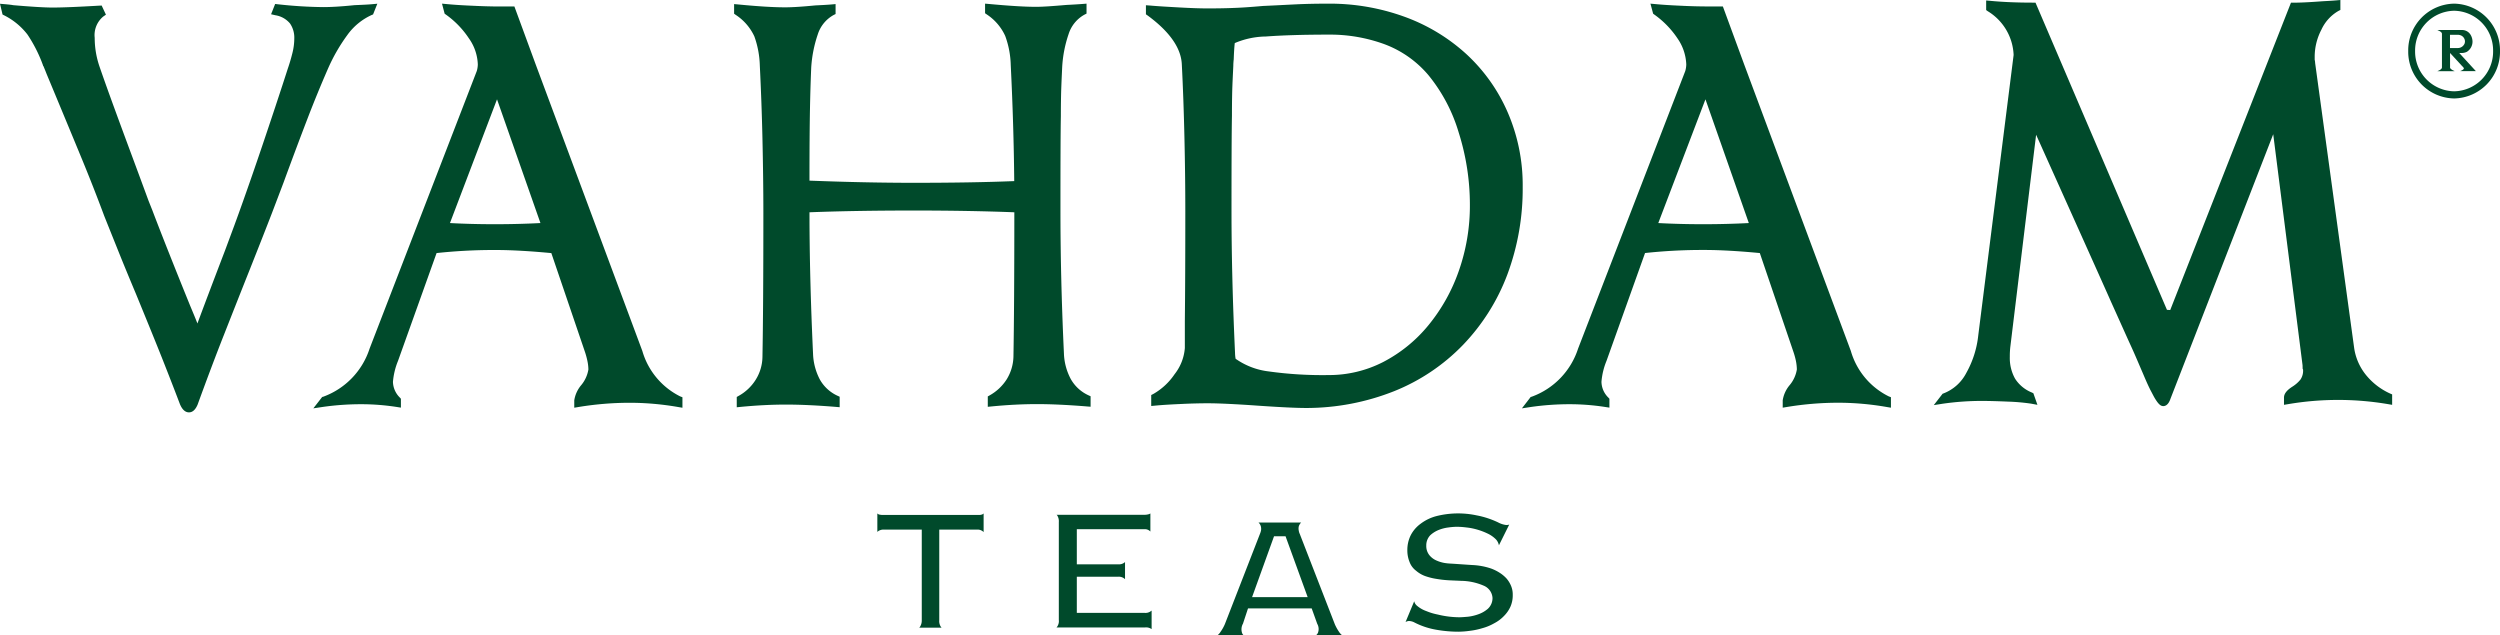
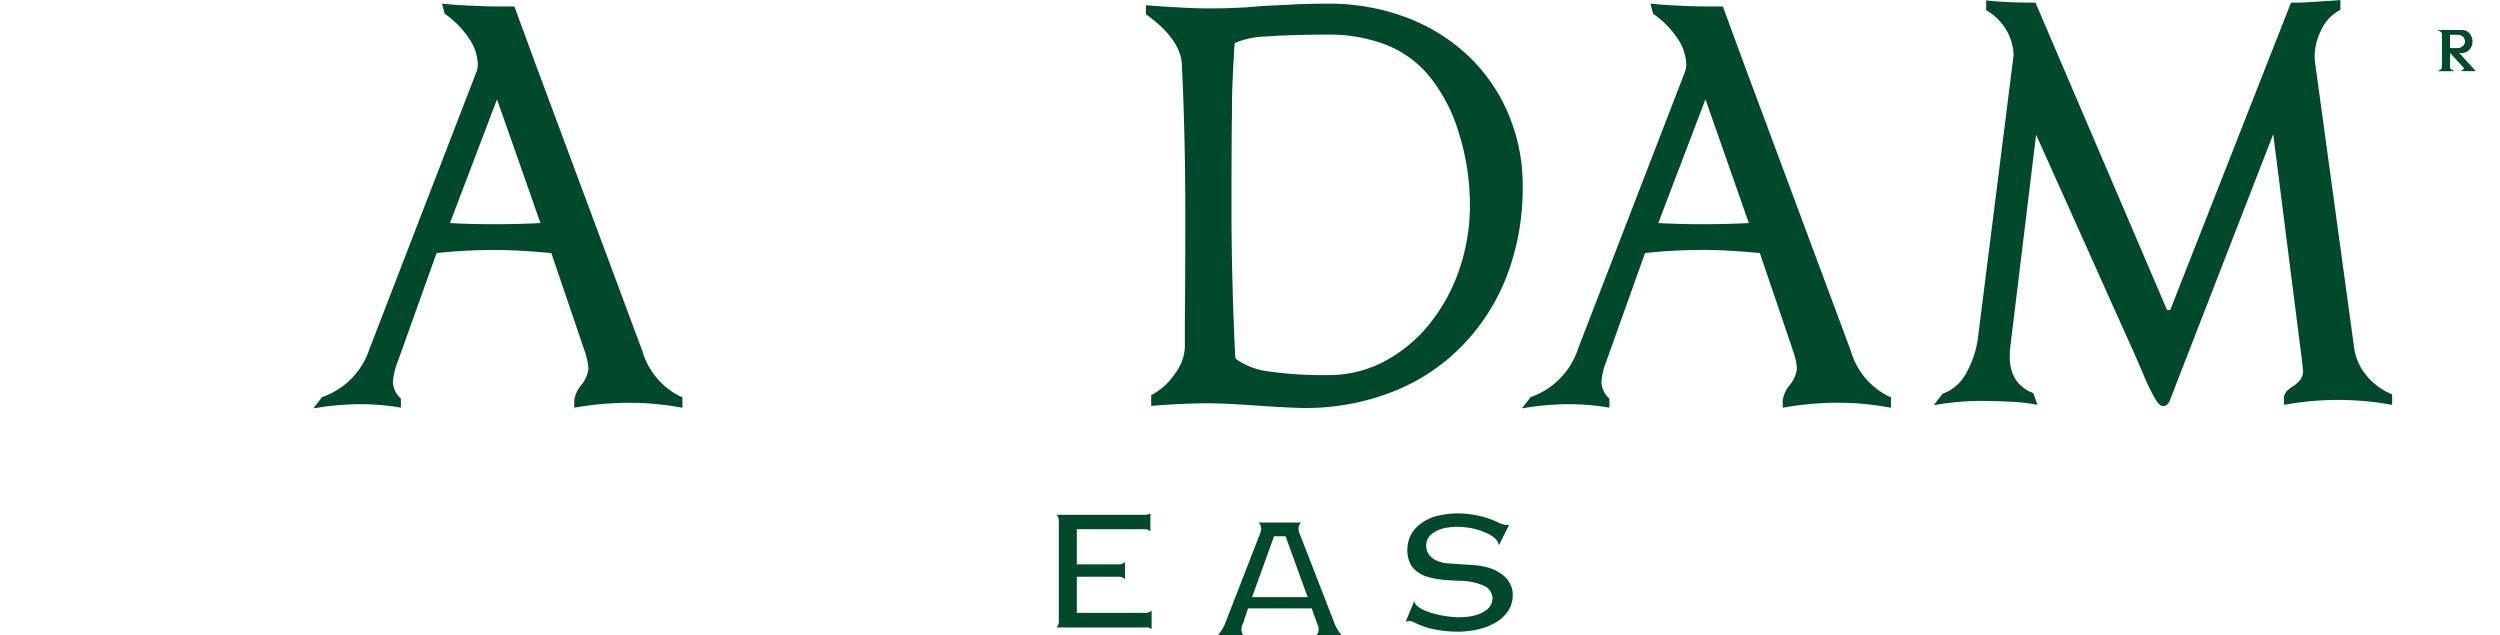
<svg xmlns="http://www.w3.org/2000/svg" id="Group_8" data-name="Group 8" width="176" height="44.721" viewBox="0 0 176 44.721">
  <defs>
    <clipPath id="clip-path">
      <path id="Clip_12" data-name="Clip 12" d="M0,0H32.271V28.59H0Z" fill="none" />
    </clipPath>
    <clipPath id="clip-path-2">
-       <path id="Clip_2" data-name="Clip 2" d="M0,0H6.461V6.674H0Z" fill="none" />
-     </clipPath>
+       </clipPath>
  </defs>
  <g id="Page_1" data-name="Page 1">
-     <path id="Fill_1" data-name="Fill 1" d="M23.093,4.57a12.429,12.429,0,0,1,1.354-2.353A4.285,4.285,0,0,1,26.164.8l.1-.041.3-.754-.42.038c-.265.024-.661.041-1.184.063-.966.1-1.7.137-2.193.137a31.685,31.685,0,0,1-3.216-.2l-.18-.021-.287.725.3.069a1.674,1.674,0,0,1,1.034.582,1.758,1.758,0,0,1,.3,1.055,4.231,4.231,0,0,1-.134,1.03c-.095.379-.2.739-.321,1.085q-.31.97-.874,2.673-.962,2.9-1.635,4.836c-.446,1.284-.867,2.475-1.258,3.538l-.655,1.765q-1.319,3.448-1.942,5.137c-.124-.323-.3-.745-.519-1.267-1.2-2.959-2.062-5.14-2.646-6.679l-.279-.7c-.7-1.91-1.336-3.608-1.881-5.088S7.485,5.822,6.993,4.393a6.229,6.229,0,0,1-.326-1.985,1.7,1.7,0,0,1,.6-1.5l.19-.132-.3-.643L6.986.141C5.553.224,4.443.274,3.7.274,3.121.274,2.188.215.933.108.807.083.613.062.354.038L0,.009.18.767l.1.05A4.756,4.756,0,0,1,1.935,2.176a9.994,9.994,0,0,1,.995,1.905l.1.265-.006.015.038.043c0,.013.045.1.224.558q1.462,3.509,2.4,5.782c.615,1.485,1.167,2.9,1.651,4.2.311.779.651,1.623,1.012,2.524s.775,1.9,1.233,2.992c.866,2.11,1.5,3.667,1.93,4.757s.808,2.063,1.117,2.879c.164.452.393.678.676.678.25,0,.453-.185.606-.545.655-1.8,1.266-3.422,1.823-4.835s1.157-2.94,1.822-4.607q1.088-2.742,1.591-4.049l.812-2.136c.659-1.8,1.231-3.317,1.695-4.524S22.6,5.7,23.093,4.57" transform="translate(0 0.257)" fill="#004a2b" />
    <path id="Fill_3" data-name="Fill 3" d="M0,28.49H0l.622-.8.071-.017a5.356,5.356,0,0,0,3.268-3.39L11.506,4.744a1.737,1.737,0,0,0,.073-.464,3.358,3.358,0,0,0-.625-1.833A6.341,6.341,0,0,0,9.326.766L9.244.708,9.058,0l.366.033c.47.046,1.053.083,1.782.114C11.848.179,12.5.2,13.143.2h1.012l1.5,4.083,7.508,20.172a5.17,5.17,0,0,0,2.661,3.193l.161.062v.738l-.3-.05a19.981,19.981,0,0,0-3.45-.3,22.241,22.241,0,0,0-3.577.3l-.289.048v-.517a2.168,2.168,0,0,1,.483-1.064,2.3,2.3,0,0,0,.512-1.109,3.089,3.089,0,0,0-.071-.609,5.583,5.583,0,0,0-.161-.6l-2.377-6.986c-1.526-.145-2.848-.218-3.929-.218a37.644,37.644,0,0,0-4.15.216L5.961,25.15a4.961,4.961,0,0,0-.356,1.471,1.6,1.6,0,0,0,.485,1.11l.075.083v.626l-.292-.046A16.4,16.4,0,0,0,3.329,28.2a19.056,19.056,0,0,0-2.679.193L0,28.49ZM12.931,6.735,9.618,15.446c1,.054,2.063.082,3.154.082s2.169-.028,3.216-.082L12.931,6.735Z" transform="translate(22.059 0.257)" fill="#004a2b" />
-     <path id="Fill_5" data-name="Fill 5" d="M23.7,26.424a4.119,4.119,0,0,1-.48-1.792c-.166-3.538-.245-6.9-.245-10.01,0-3.385.006-5.631.029-6.679,0-.879.013-1.575.031-2.057s.041-.968.062-1.423a8.632,8.632,0,0,1,.451-2.316A2.378,2.378,0,0,1,24.672.771L24.811.7V0l-.273.021c-.267.021-.647.045-1.151.07-.926.08-1.641.132-2.128.132-.84,0-1.954-.074-3.311-.2L17.668,0V.675l.112.079a3.6,3.6,0,0,1,1.307,1.521,6.376,6.376,0,0,1,.388,2.043c.142,2.848.222,5.6.246,8.175-2.078.083-4.455.12-7.064.12-2.191,0-4.663-.05-7.351-.153,0-2.366.015-4.081.036-5.092.02-1.048.051-2.023.087-2.876a8.94,8.94,0,0,1,.455-2.307A2.384,2.384,0,0,1,7.005.8l.139-.07v-.7L6.871.055C6.606.079,6.223.1,5.715.124,4.8.215,4.08.259,3.591.259,2.75.259,1.639.188.277.055L0,.031V.709l.112.08A3.634,3.634,0,0,1,1.426,2.306a6.581,6.581,0,0,1,.384,2.048c.081,1.662.147,3.406.186,5.167s.064,3.535.064,5.237c0,4.475-.023,7.88-.064,10.114a3.123,3.123,0,0,1-.484,1.618A3.294,3.294,0,0,1,.325,27.61l-.139.079v.726l.284-.028c1.123-.108,2.2-.162,3.183-.162s2.167.054,3.5.162l.278.024v-.738l-.154-.07a2.733,2.733,0,0,1-1.241-1.144,4.21,4.21,0,0,1-.478-1.794c-.164-3.524-.251-6.879-.251-9.977,2.158-.083,4.632-.124,7.351-.124,2.58,0,4.955.042,7.07.124v.037c0,4.473-.023,7.879-.062,10.11a3.181,3.181,0,0,1-.483,1.624,3.363,3.363,0,0,1-1.187,1.115l-.137.079v.729l.275-.027c1.136-.11,2.207-.163,3.188-.163s2.155.054,3.5.163l.275.022V27.64l-.149-.068A2.735,2.735,0,0,1,23.7,26.424" transform="translate(51.681 0.257)" fill="#004a2b" />
    <path id="Fill_7" data-name="Fill 7" d="M11.283,28.465h0c-.694,0-1.82-.054-3.442-.166-1.54-.108-2.741-.165-3.473-.165-.593,0-1.239.017-1.922.051-.763.034-1.35.071-1.795.114l-.278.025v-.771l.148-.075A4.486,4.486,0,0,0,2.016,26.09a3.393,3.393,0,0,0,.724-1.847V22.38c.022-2.112.033-4.635.033-7.713,0-1.689-.021-3.451-.062-5.237s-.1-3.524-.185-5.17C2.47,3.115,1.658,1.96.113.829L0,.75V.112l.276.02C.812.18,1.485.219,2.307.265s1.491.07,2,.07C5.032.336,5.677.324,6.229.3,6.729.283,7.35.241,8.241.163,8.835.136,9.4.108,9.892.082L10.541.05C11.22.017,12,0,12.87,0a15.432,15.432,0,0,1,5.271.9,13.054,13.054,0,0,1,4.37,2.608A12.125,12.125,0,0,1,25.455,7.62a12.876,12.876,0,0,1,1.07,5.274,17.284,17.284,0,0,1-1.078,6.169,14.516,14.516,0,0,1-3.114,4.951,13.958,13.958,0,0,1-4.849,3.264A16.75,16.75,0,0,1,11.283,28.465ZM12.87,2.18c-1.749,0-3.242.045-4.437.133a5.77,5.77,0,0,0-2.178.463c-.031.257-.055.621-.074,1.148a4.333,4.333,0,0,0-.029.456q-.009.183-.018.365v.009c-.017.35-.035.712-.048,1.071-.014.378-.03,1.042-.03,2.061-.021,1.046-.031,3.231-.031,6.679,0,3.1.083,6.47.248,10.008A2.628,2.628,0,0,0,6.314,25a5.073,5.073,0,0,0,2.3.887,27.476,27.476,0,0,0,4.254.261,8.349,8.349,0,0,0,3.834-.919,10.148,10.148,0,0,0,3.177-2.578,12.49,12.49,0,0,0,2.149-3.838,13.838,13.838,0,0,0,.779-4.647A16.8,16.8,0,0,0,22.028,9.1,11.576,11.576,0,0,0,19.885,5.03a7.456,7.456,0,0,0-3.059-2.163A11.145,11.145,0,0,0,12.87,2.18Z" transform="translate(80.673 0.257)" fill="#004a2b" />
    <path id="Fill_9" data-name="Fill 9" d="M0,28.49H0l.617-.8.068-.017a5.351,5.351,0,0,0,3.27-3.39L11.5,4.744a1.808,1.808,0,0,0,.071-.464,3.43,3.43,0,0,0-.618-1.833A6.443,6.443,0,0,0,9.317.766L9.238.708,9.048,0l.369.033C9.9.079,10.482.116,11.2.147c.64.033,1.291.05,1.933.05h1.014l1.5,4.083,7.51,20.172a5.158,5.158,0,0,0,2.662,3.193l.16.062v.738l-.3-.05a19.975,19.975,0,0,0-3.449-.3,22.225,22.225,0,0,0-3.576.3l-.294.048v-.517a2.18,2.18,0,0,1,.484-1.064,2.289,2.289,0,0,0,.512-1.109,3.3,3.3,0,0,0-.068-.609,5.269,5.269,0,0,0-.164-.6l-2.376-6.986c-1.522-.145-2.843-.218-3.927-.218a37.806,37.806,0,0,0-4.153.216L5.955,25.15A4.887,4.887,0,0,0,5.6,26.621a1.59,1.59,0,0,0,.483,1.11l.077.083v.626l-.3-.046A16.326,16.326,0,0,0,3.323,28.2a19.152,19.152,0,0,0-2.683.193L0,28.49ZM12.921,6.735,9.6,15.446c1.006.054,2.069.082,3.157.082s2.167-.028,3.217-.082Z" transform="translate(107.143 0.257)" fill="#004a2b" />
    <g id="Group_13" data-name="Group 13" transform="translate(136.135)">
      <path id="Clip_12-2" data-name="Clip 12" d="M0,0H32.271V28.59H0Z" fill="none" />
      <g id="Group_13-2" data-name="Group 13" clip-path="url(#clip-path)">
        <path id="Fill_11" data-name="Fill 11" d="M32.118,27.7a4.644,4.644,0,0,1-1.671-1.281,3.9,3.9,0,0,1-.853-1.947L26.851,4.438a1.176,1.176,0,0,0-.032-.232V3.937a4.121,4.121,0,0,1,.471-1.844,2.925,2.925,0,0,1,1.2-1.322L28.628.7V0l-.275.025c-.265.025-.6.042-.993.064-.9.069-1.59.1-2.036.1h-.175l-8.5,21.637-.23-.013L7.164.186H7C5.885.186,4.871.145,3.967.058L3.691.033V.709L3.8.788A3.776,3.776,0,0,1,5.624,3.87L3.135,23.609a6.9,6.9,0,0,1-.841,2.644,3.033,3.033,0,0,1-1.6,1.441l-.07.026-.62.8.643-.1a19.394,19.394,0,0,1,2.74-.195c.489,0,1.109.019,1.845.049a14.183,14.183,0,0,1,1.634.145L7.3,28.5l-.286-.814-.1-.051a2.5,2.5,0,0,1-1.191-.982,2.985,2.985,0,0,1-.367-1.537,5.911,5.911,0,0,1,.032-.667L7.207,9.486Q12.17,20.53,12.471,21.223c.626,1.384,1.088,2.426,1.407,3.12s.592,1.354.853,1.955c.26.618.444,1.014.554,1.219s.188.364.259.485c.255.429.422.588.613.588.335,0,.473-.41.516-.534L23.9,9.449l2.065,16.265.006.245.029.054a1.117,1.117,0,0,1-.176.7,2.3,2.3,0,0,1-.576.508c-.253.163-.59.42-.59.768V28.5l.3-.05a21.006,21.006,0,0,1,7.02,0l.294.05v-.734Z" fill="#004a2b" />
      </g>
    </g>
-     <path id="Fill_14" data-name="Fill 14" d="M7.182.105H.478A1.285,1.285,0,0,1,.1.07.769.769,0,0,1,0,0V1.309l.014-.024a.645.645,0,0,1,.464-.148H3.127V7.512A.816.816,0,0,1,2.989,8c-.018.012-.021.024-.04.04H4.526a.168.168,0,0,0-.033-.028.732.732,0,0,1-.134-.5V1.138H7a.593.593,0,0,1,.464.156l.018.023V0a.367.367,0,0,1-.091.065.544.544,0,0,1-.21.04" transform="translate(61.765 36.147)" fill="#004a2b" />
    <path id="Fill_16" data-name="Fill 16" d="M6.219,7H1.438V4.455H4.349A.612.612,0,0,1,4.8,4.6c.021.007.021.024.032.024v-1.2c-.011.005-.011.009-.022.016a.614.614,0,0,1-.459.14H1.438V1.108H6.2a.532.532,0,0,1,.417.166V0a.863.863,0,0,1-.091.046,1.088,1.088,0,0,1-.387.047H.011A.06.06,0,0,0,.043.117.757.757,0,0,1,.171.606V7.5A.679.679,0,0,1,.033,8,.107.107,0,0,1,0,8.026H6.232a.678.678,0,0,1,.472.116v-1.3a.044.044,0,0,1-.018.007A.621.621,0,0,1,6.219,7" transform="translate(74.37 36.147)" fill="#004a2b" />
    <path id="Fill_18" data-name="Fill 18" d="M1.831,7.933H0A.937.937,0,0,0,.206,7.7a2.87,2.87,0,0,0,.309-.547L2.987.793A1.169,1.169,0,0,0,3.062.552a.679.679,0,0,0-.018-.3A.561.561,0,0,0,2.885,0h3a.621.621,0,0,0-.166.272.7.7,0,0,0,0,.3.811.811,0,0,0,.071.232L8.258,7.162a3.311,3.311,0,0,0,.3.54,1.037,1.037,0,0,0,.209.229H6.943a.751.751,0,0,0,.1-.124L7.052,7.8a.735.735,0,0,0-.033-.669L6.628,6.044H2.145L1.791,7.116a.814.814,0,0,0-.055.684.5.5,0,0,0,.094.132ZM3.978.963,2.431,5.251H6.345L4.787.963Z" transform="translate(85.715 36.788)" fill="#004a2b" />
    <path id="Fill_20" data-name="Fill 20" d="M7.429,5.1a1.915,1.915,0,0,0-.319-.52,2.392,2.392,0,0,0-.478-.4,3.11,3.11,0,0,0-.6-.3,4.793,4.793,0,0,0-1.315-.248c-.468-.028-.972-.067-1.5-.1a3.906,3.906,0,0,1-.5-.051A2.472,2.472,0,0,1,2.149,3.3a1.3,1.3,0,0,1-.475-.369,1.031,1.031,0,0,1-.214-.668,1.024,1.024,0,0,1,.286-.734,1.95,1.95,0,0,1,.592-.369A2.73,2.73,0,0,1,3.031.985,4.422,4.422,0,0,1,3.6.939a5.314,5.314,0,0,1,.684.047,4.286,4.286,0,0,1,.753.148,4.56,4.56,0,0,1,.717.27,2.041,2.041,0,0,1,.62.432.86.86,0,0,1,.2.408L7.3.783a.646.646,0,0,1-.207.032A1.638,1.638,0,0,1,6.512.628,6.16,6.16,0,0,0,5,.134,6.244,6.244,0,0,0,2.149.193,3.183,3.183,0,0,0,1.056.729a2.314,2.314,0,0,0-.688.8A2.305,2.305,0,0,0,.127,2.57a2.155,2.155,0,0,0,.156.847,1.357,1.357,0,0,0,.458.615,2.053,2.053,0,0,0,.651.38,4.484,4.484,0,0,0,.816.2,7.653,7.653,0,0,0,.855.094c.286.016.575.024.833.038a4.136,4.136,0,0,1,1.595.335,1,1,0,0,1,.632.874,1.022,1.022,0,0,1-.335.765,2.064,2.064,0,0,1-.656.377,3.2,3.2,0,0,1-.736.175c-.25.022-.449.038-.616.038a6.417,6.417,0,0,1-.717-.046,6.6,6.6,0,0,1-.8-.147,4.073,4.073,0,0,1-.786-.236,2.1,2.1,0,0,1-.656-.37.583.583,0,0,1-.211-.329L0,7.647a.474.474,0,0,1,.25-.075.875.875,0,0,1,.389.11,5.312,5.312,0,0,0,1.5.5,8.961,8.961,0,0,0,1.59.143,6.312,6.312,0,0,0,.819-.065,5.1,5.1,0,0,0,.873-.187,3.536,3.536,0,0,0,.822-.342,2.6,2.6,0,0,0,.674-.5,2.251,2.251,0,0,0,.464-.659,1.98,1.98,0,0,0,.166-.843A1.558,1.558,0,0,0,7.429,5.1" transform="translate(98.95 36.147)" fill="#004a2b" />
  </g>
  <g id="Page_1-2" data-name="Page 1" transform="translate(169.539 0.257)">
    <g id="Group_3" data-name="Group 3" transform="translate(0 0)">
-       <path id="Clip_2-2" data-name="Clip 2" d="M0,0H6.461V6.674H0Z" transform="translate(0 0)" fill="none" />
      <g id="Group_3-2" data-name="Group 3" transform="translate(0 0)" clip-path="url(#clip-path-2)">
        <path id="Fill_1-2" data-name="Fill 1" d="M3.233,6.674A3.29,3.29,0,0,1,0,3.336,3.289,3.289,0,0,1,3.233,0,3.287,3.287,0,0,1,6.461,3.336,3.288,3.288,0,0,1,3.233,6.674ZM3.233.5A2.8,2.8,0,0,0,.484,3.336,2.8,2.8,0,0,0,3.233,6.171,2.793,2.793,0,0,0,5.975,3.336,2.792,2.792,0,0,0,3.233.5Z" transform="translate(0 0)" fill="#004a2b" />
      </g>
    </g>
    <path id="Fill_4" data-name="Fill 4" d="M1.182,2.9H0v-.01c.209-.08.311-.165.311-.26V.27C.311.176.211.092.006.012V0H1.771A.694.694,0,0,1,2.33.34a.959.959,0,0,1,.133.467.849.849,0,0,1-.394.724.827.827,0,0,1-.394.086H1.529L2.695,2.889v.005H1.61v-.01c.161-.063.243-.125.243-.184V2.694c0-.026-.043-.08-.134-.17-.47-.513-.76-.827-.837-.907h0V2.636c0,.059.065.125.2.2l.053.023a.322.322,0,0,0,.054.021V2.9ZM.877.334v.934h.53A.515.515,0,0,0,1.921.906c0-.019,0-.036.006-.051A.54.54,0,0,0,1.932.8.47.47,0,0,0,1.561.352.537.537,0,0,0,1.425.334Z" transform="translate(2.063 1.857)" fill="#004a2b" />
  </g>
</svg>